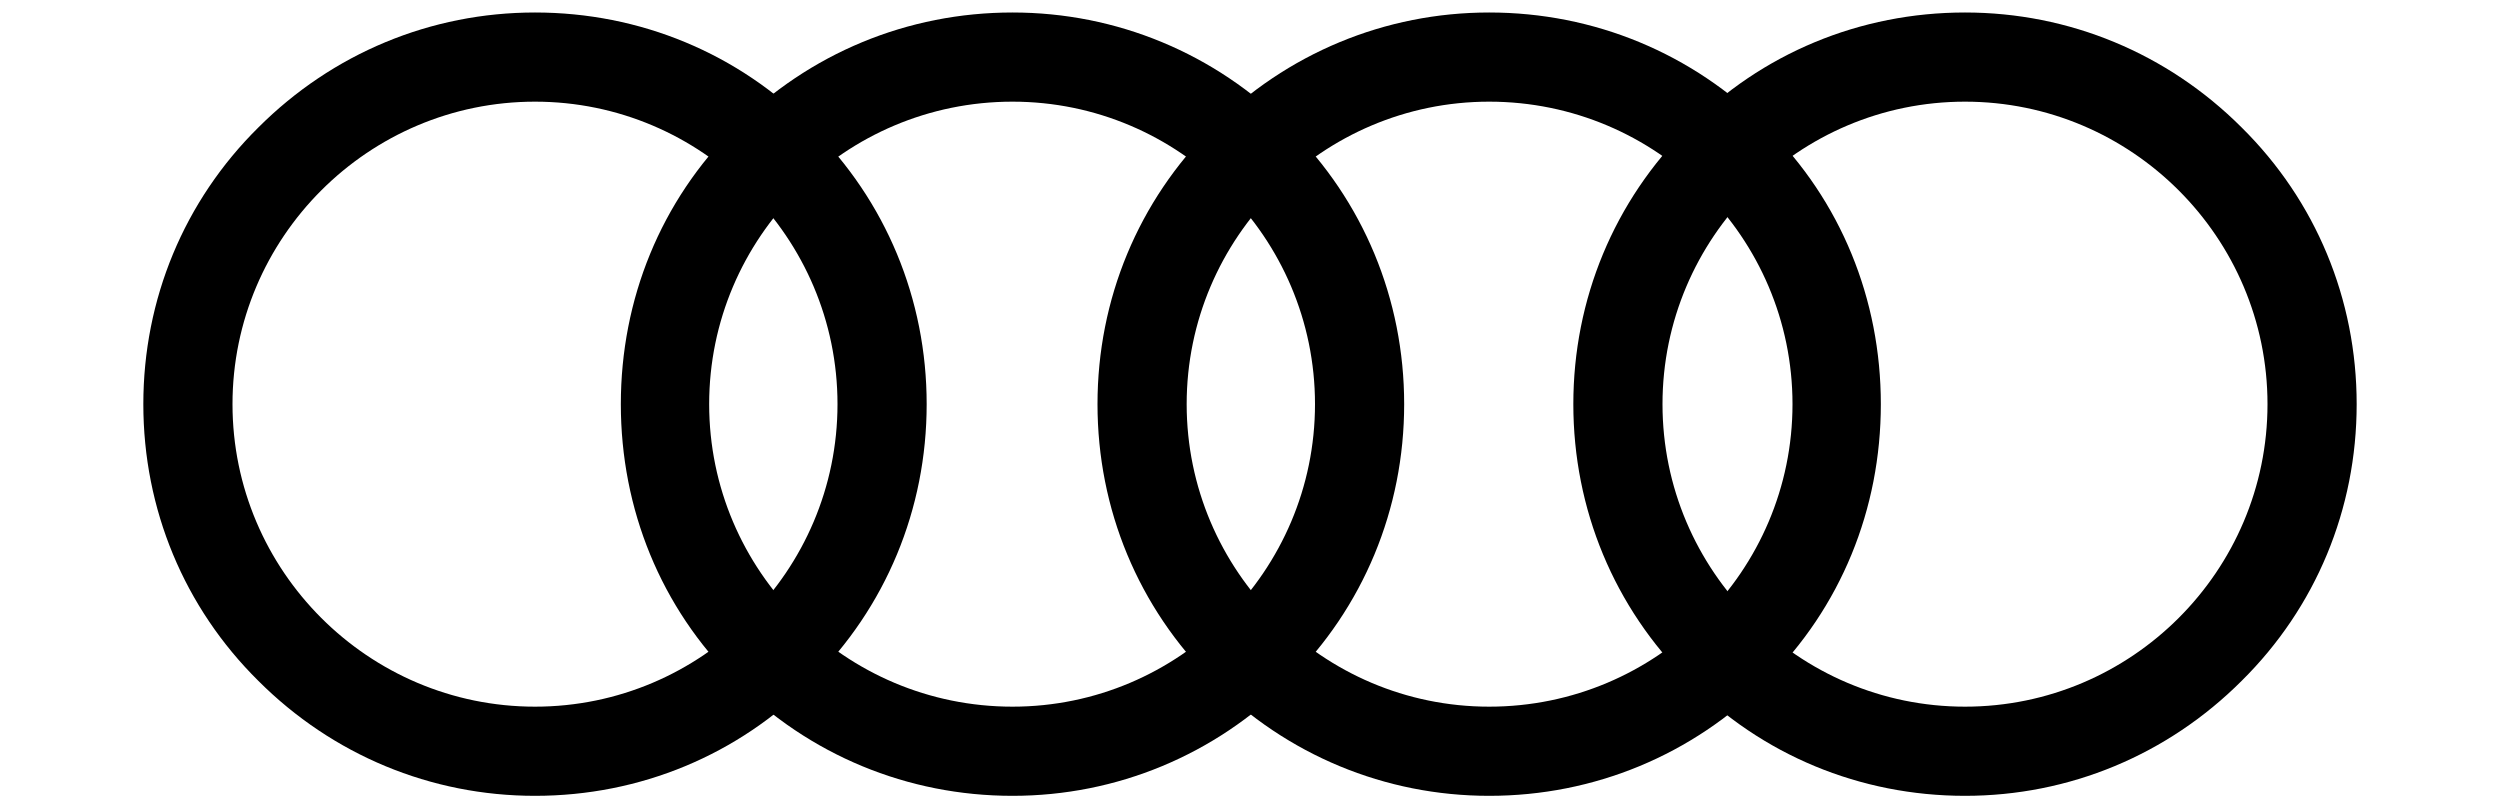
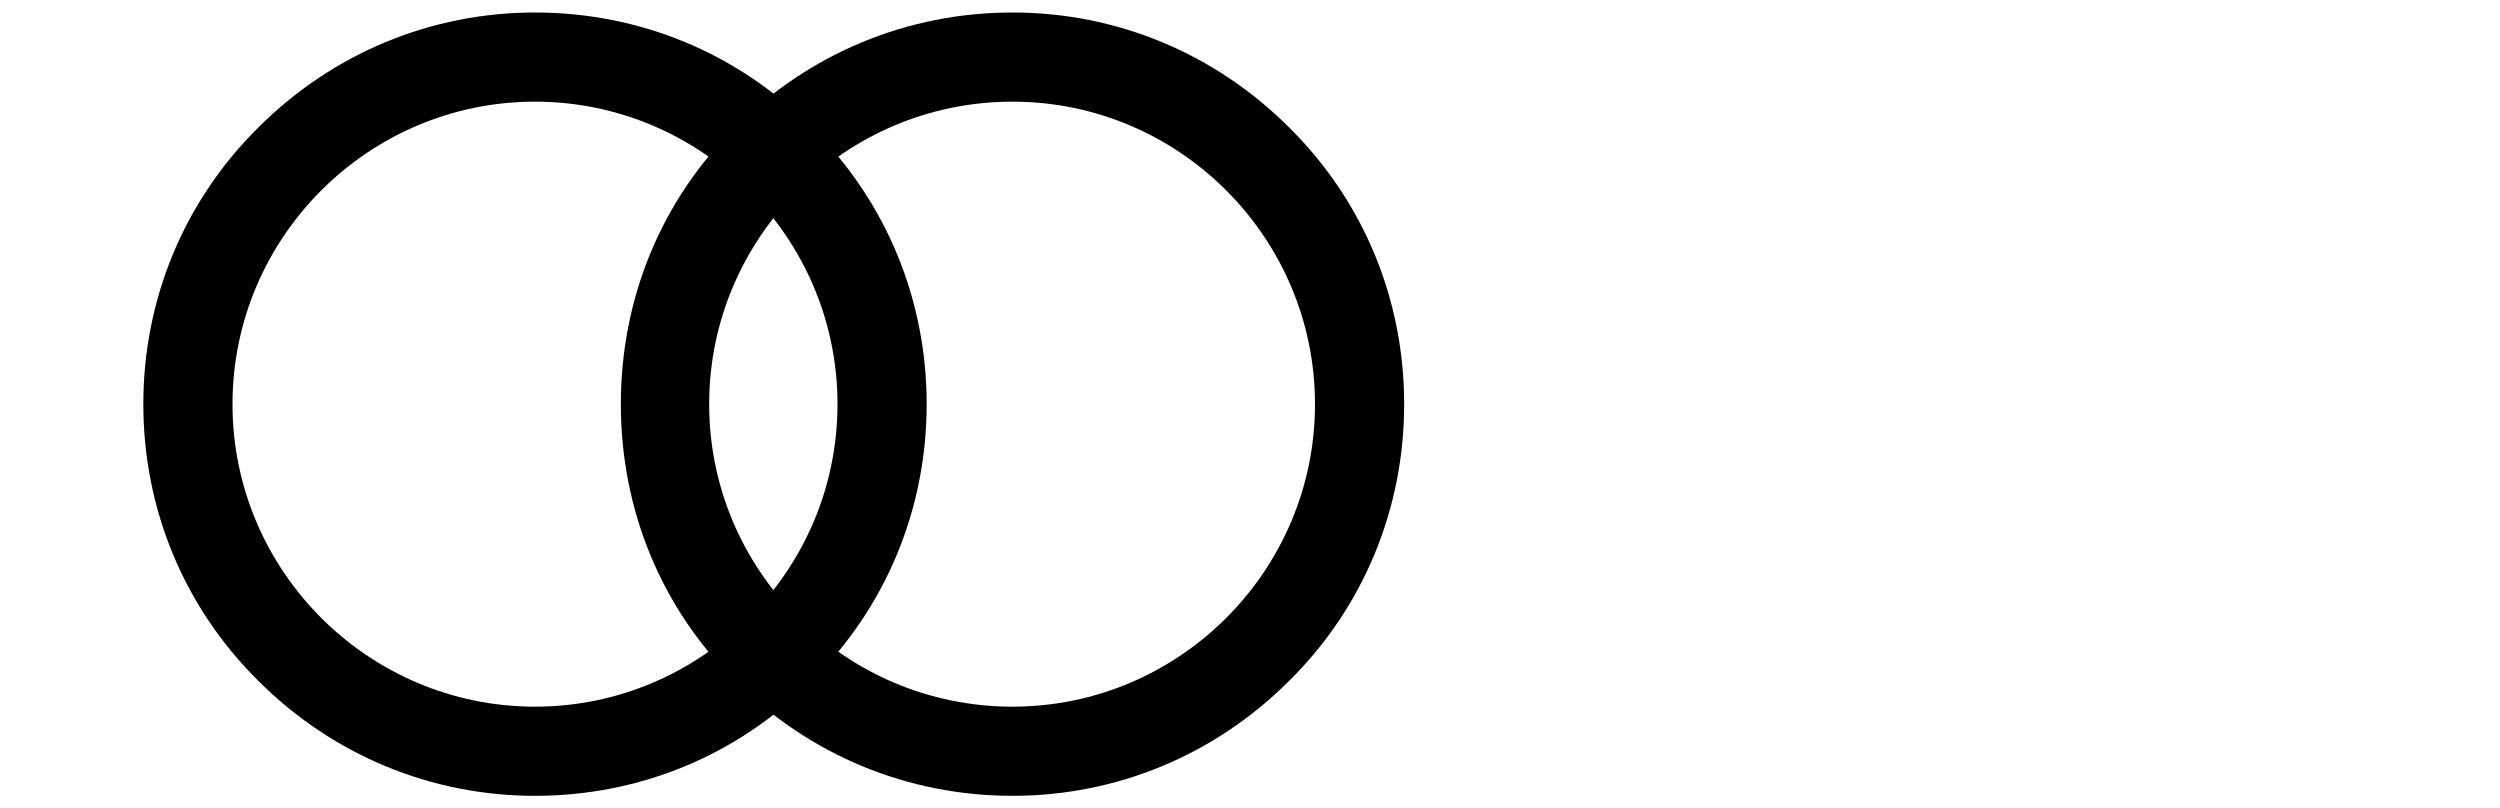
<svg xmlns="http://www.w3.org/2000/svg" version="1.2" viewBox="0 0 300 97" width="300" height="97">
  <title>logo_audi-svg</title>
  <style>
		.s0 { fill: #000000 } 
	</style>
  <g id="Layer">
    <g id="Layer">
      <path id="Layer" fill-rule="evenodd" class="s0" d="m64.2 95.5c-12.5 0-24.3-4.9-33.2-13.8-8.9-8.8-13.8-20.6-13.8-33.2 0-12.6 4.9-24.4 13.8-33.2 8.9-8.9 20.7-13.8 33.2-13.8 12.6 0 24.4 4.9 33.2 13.8 8.9 8.8 13.8 20.6 13.8 33.2 0 12.6-4.9 24.4-13.8 33.2-8.8 8.9-20.6 13.8-33.2 13.8zm0-83.3c-20 0-36.3 16.3-36.3 36.3 0 20 16.3 36.3 36.3 36.3 20 0 36.3-16.3 36.3-36.3 0-20-16.3-36.3-36.3-36.3z" />
    </g>
    <g id="Layer">
      <path id="Layer" fill-rule="evenodd" class="s0" d="m121.5 95.5c-12.6 0-24.4-4.9-33.3-13.8-8.9-8.8-13.7-20.6-13.7-33.2 0-12.6 4.8-24.4 13.7-33.2 8.9-8.9 20.7-13.8 33.3-13.8 12.5 0 24.3 4.9 33.2 13.8 8.9 8.8 13.8 20.6 13.8 33.2 0 12.6-4.9 24.4-13.8 33.2-8.9 8.9-20.7 13.8-33.2 13.8zm0-83.3c-20.1 0-36.4 16.3-36.4 36.3 0 20 16.3 36.3 36.4 36.3 20 0 36.3-16.3 36.3-36.3 0-20-16.3-36.3-36.3-36.3z" />
    </g>
    <g id="Layer">
-       <path id="Layer" fill-rule="evenodd" class="s0" d="m178.7 95.5c-12.5 0-24.3-4.9-33.2-13.8-8.9-8.8-13.8-20.6-13.8-33.2 0-12.6 4.9-24.4 13.8-33.2 8.9-8.9 20.7-13.8 33.2-13.8 12.6 0 24.4 4.9 33.3 13.8 8.9 8.8 13.7 20.6 13.7 33.2 0 12.6-4.8 24.4-13.7 33.2-8.9 8.9-20.7 13.8-33.3 13.8zm0-83.3c-20 0-36.3 16.3-36.3 36.3 0 20 16.3 36.3 36.3 36.3 20.1 0 36.4-16.3 36.4-36.3 0-20-16.3-36.3-36.4-36.3z" />
-     </g>
+       </g>
    <g id="Layer">
-       <path id="Layer" fill-rule="evenodd" class="s0" d="m235.8 95.5c-12.6 0-24.4-4.9-33.2-13.8-8.9-8.8-13.8-20.6-13.8-33.2 0-12.6 4.9-24.4 13.8-33.2 8.8-8.9 20.6-13.8 33.2-13.8 12.5 0 24.3 4.9 33.2 13.8 8.9 8.8 13.8 20.6 13.8 33.2 0 12.6-4.9 24.4-13.8 33.2-8.9 8.9-20.7 13.8-33.2 13.8zm0-83.3c-20 0-36.3 16.3-36.3 36.3 0 20 16.3 36.3 36.3 36.3 20 0 36.3-16.3 36.3-36.3 0-20-16.3-36.3-36.3-36.3z" />
-     </g>
+       </g>
  </g>
</svg>